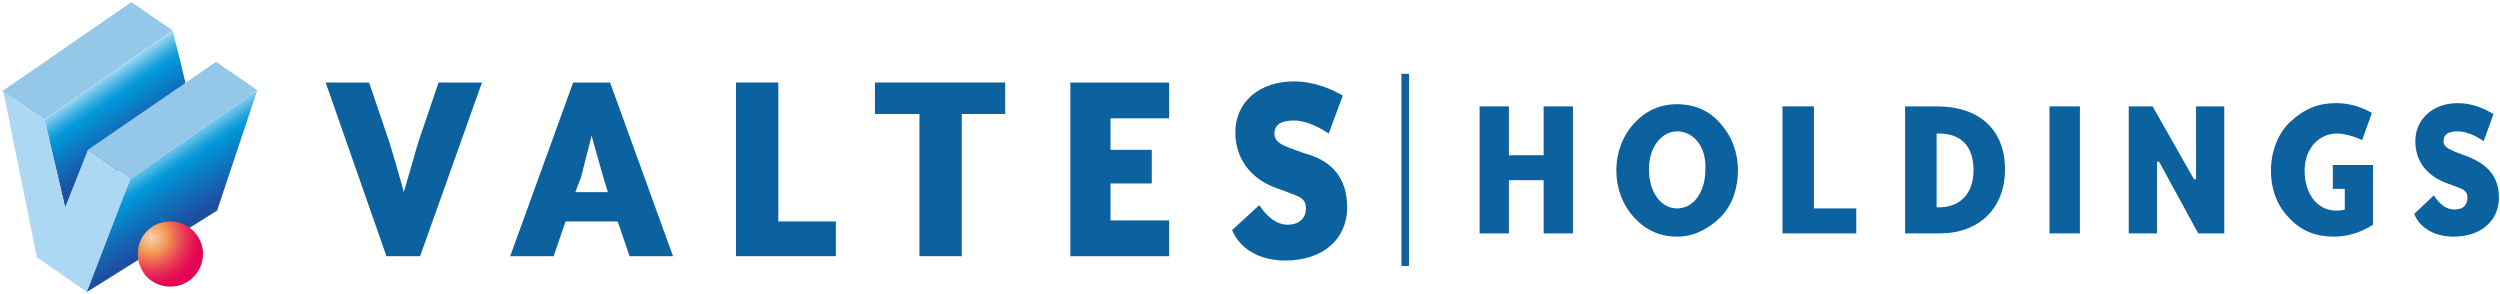
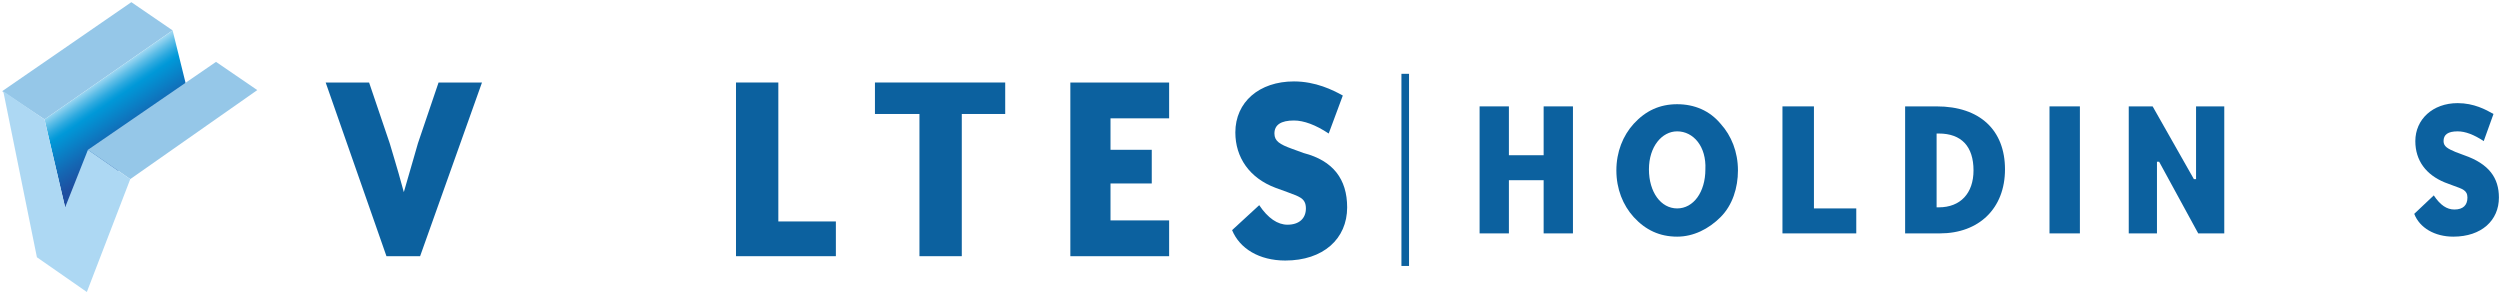
<svg xmlns="http://www.w3.org/2000/svg" enable-background="new 0 0 230.3 27.1" height="27.1" viewBox="0 0 230.3 27.1" width="230.3">
  <clipPath id="a">
    <path d="m4.1 11 1.9 8.1 11.9-8.2-2-8.1z" />
  </clipPath>
  <linearGradient id="b" gradientTransform="matrix(9.488 13.953 13.953 -9.488 -1664.268 7694.045)" gradientUnits="userSpaceOnUse" x1="-320.972" x2="-320.537" y1="338.14" y2="338.14">
    <stop offset="0" stop-color="#d2ecfa" />
    <stop offset=".064" stop-color="#a6daf3" />
    <stop offset=".173" stop-color="#5fbee7" />
    <stop offset=".264" stop-color="#2ca9df" />
    <stop offset=".333" stop-color="#0c9dda" />
    <stop offset=".371" stop-color="#0098d8" />
    <stop offset=".766" stop-color="#1467b3" />
    <stop offset="1" stop-color="#1e4ea0" />
  </linearGradient>
  <clipPath id="c">
-     <path d="m12 16.5-4 10.4 12-7.5 3.7-11.1z" />
-   </clipPath>
+     </clipPath>
  <linearGradient id="d" gradientTransform="matrix(9.488 14.51 14.51 -9.488 -1837.255 7888.102)" gradientUnits="userSpaceOnUse" x1="-321.704" x2="-321.269" y1="337.903" y2="337.903">
    <stop offset="0" stop-color="#d2ecfa" />
    <stop offset=".064" stop-color="#a6daf3" />
    <stop offset=".173" stop-color="#5fbee7" />
    <stop offset=".264" stop-color="#2ca9df" />
    <stop offset=".333" stop-color="#0c9cda" />
    <stop offset=".371" stop-color="#0097d8" />
    <stop offset=".763" stop-color="#1467b3" />
    <stop offset="1" stop-color="#1e4ea0" />
  </linearGradient>
  <clipPath id="e">
-     <path d="m12.7 23.4c0 1.7 1.3 3 3 3s3-1.4 3-3c0-1.7-1.4-3-3-3-1.7 0-3 1.3-3 3" />
-   </clipPath>
+     </clipPath>
  <radialGradient id="f" cx="-313.474" cy="340.557" gradientTransform="matrix(10.964 0 0 -10.964 3450.894 3755.706)" gradientUnits="userSpaceOnUse" r=".436">
    <stop offset="0" stop-color="#fce7d1" />
    <stop offset=".006" stop-color="#f9d0ab" />
    <stop offset=".309" stop-color="#f29855" />
    <stop offset=".467" stop-color="#ee6855" />
    <stop offset=".636" stop-color="#e93b55" />
    <stop offset=".787" stop-color="#e61b55" />
    <stop offset=".914" stop-color="#e50755" />
    <stop offset="1" stop-color="#e40055" />
  </radialGradient>
  <path d="m.2 8.4 11.9-8.2 3.8 2.6-11.8 8.2z" fill="#95c7e8" />
  <path clip-path="url(#a)" d="m13.5-3.6 11.9 17.6-16.9 11.5-11.9-17.5z" fill="url(#b)" />
  <path d="m8.1 13.8 11.8-8.1 3.8 2.6-11.7 8.2z" fill="#95c7e8" />
  <path d="m6 19.1 2.1-5.3 3.9 2.7-4 10.4-4.6-3.2-3.1-15.3 3.8 2.6z" fill="#add8f3" />
  <path clip-path="url(#c)" d="m19 1.1 13.2 20.2-19.5 12.8-13.2-20.2z" fill="url(#d)" />
  <path clip-path="url(#e)" d="m12.7 20.4h6v6h-6z" fill="url(#f)" />
  <g fill="#0c619f">
    <path d="m35.6 23.6-5.6-16h4l1.9 5.6c.1.4.6 1.9 1.3 4.5.8-2.7 1.2-4.2 1.3-4.5l1.9-5.6h4l-5.7 16z" />
-     <path d="m53 17.7.5-1.3c.1-.3.4-1.6 1-3.9.6 2.2 1 3.5 1.1 3.9l.4 1.3zm3.9 2.7 1.1 3.2h4l-5.8-16h-3.4l-5.8 16h4l1.1-3.2z" />
    <path d="m67.8 23.6v-16h3.9v12.8h5.3v3.2z" />
    <path d="m88.6 10.5v13.1h-3.9v-13.1h-4.1v-2.9h12v2.9z" />
    <path d="m98.6 23.6v-16h9.1v3.3h-5.4v2.9h3.8v3.1h-3.8v3.4h5.4v3.3z" />
    <path d="m124.1 19.1c0 2.9-2.2 4.9-5.7 4.9-2.4 0-4.2-1.1-4.9-2.8l2.5-2.3c.8 1.2 1.7 1.8 2.6 1.8 1.1 0 1.7-.6 1.7-1.5 0-1-.7-1.1-1.7-1.5l-1.1-.4c-2.4-.9-3.7-2.8-3.7-5.1 0-2.8 2.2-4.7 5.4-4.7 2 0 3.6.8 4.5 1.3l-1.3 3.5c-1.2-.8-2.3-1.2-3.2-1.2-1.2 0-1.8.4-1.8 1.2 0 .7.5 1 1.6 1.4l1.1.4c2.7.7 4 2.4 4 5" />
    <path d="m129.1 6.8h.7v17.7h-.7z" />
    <path d="m142.2 21.5v-4.9h-3.2v4.9h-2.7v-11.7h2.7v4.5h3.2v-4.5h2.7v11.7z" />
    <path d="m158.5 20c-1.1 1.1-2.5 1.8-4 1.8-1.6 0-2.9-.6-4-1.8-1-1.1-1.6-2.6-1.6-4.3s.6-3.2 1.6-4.3c1.1-1.2 2.4-1.8 4-1.8s3 .6 4 1.8c1 1.1 1.6 2.6 1.6 4.3 0 1.6-.5 3.2-1.6 4.3zm-4-7.9c-1.4 0-2.6 1.4-2.6 3.5s1.1 3.6 2.6 3.6 2.6-1.5 2.6-3.6c.1-2.1-1.1-3.5-2.6-3.5z" />
    <path d="m164.2 21.5v-11.7h2.9v9.4h3.9v2.3z" />
    <path d="m184.7 15.6c0 3.6-2.4 5.9-6 5.9h-3.2v-11.7h2.9c4 0 6.3 2.2 6.3 5.8zm-2.9.1c0-2.2-1.1-3.4-3.2-3.4h-.2v6.8h.2c2 0 3.2-1.3 3.2-3.4z" />
    <path d="m188.8 21.5v-11.7h2.8v11.7z" />
    <path d="m198.7 21.5h-2.6v-11.7h2.2l3.8 6.7h.2v-6.7h2.6v11.7h-2.4l-3.6-6.6h-.2z" />
-     <path d="m215 21.8c-1.6 0-3-.5-4.1-1.7-1.1-1.1-1.7-2.6-1.7-4.4s.7-3.5 1.8-4.5c1.3-1.2 2.6-1.7 4.2-1.7 1.2 0 2.2.3 3.3.9l-.9 2.5c-.9-.4-1.7-.6-2.3-.6-1.7 0-3 1.4-3 3.4 0 2.2 1.2 3.7 2.9 3.7.2 0 .5 0 .8-.1v-1.9h-1.1v-2.2h3.7v5.5c-1.1.7-2.3 1.1-3.6 1.1z" />
    <path d="m230.2 18.2c0 2.1-1.6 3.6-4.2 3.6-1.7 0-3.1-.8-3.6-2.1l1.8-1.7c.6.9 1.2 1.3 1.9 1.3.8 0 1.2-.4 1.2-1.1s-.5-.8-1.3-1.1l-.8-.3c-1.7-.7-2.7-2-2.7-3.8 0-2 1.6-3.5 3.9-3.5 1.5 0 2.6.6 3.3 1l-.9 2.5c-.9-.6-1.7-.9-2.4-.9-.9 0-1.3.3-1.3.9 0 .5.4.7 1.1 1l.8.3c2.3.8 3.2 2.1 3.2 3.9z" />
  </g>
</svg>